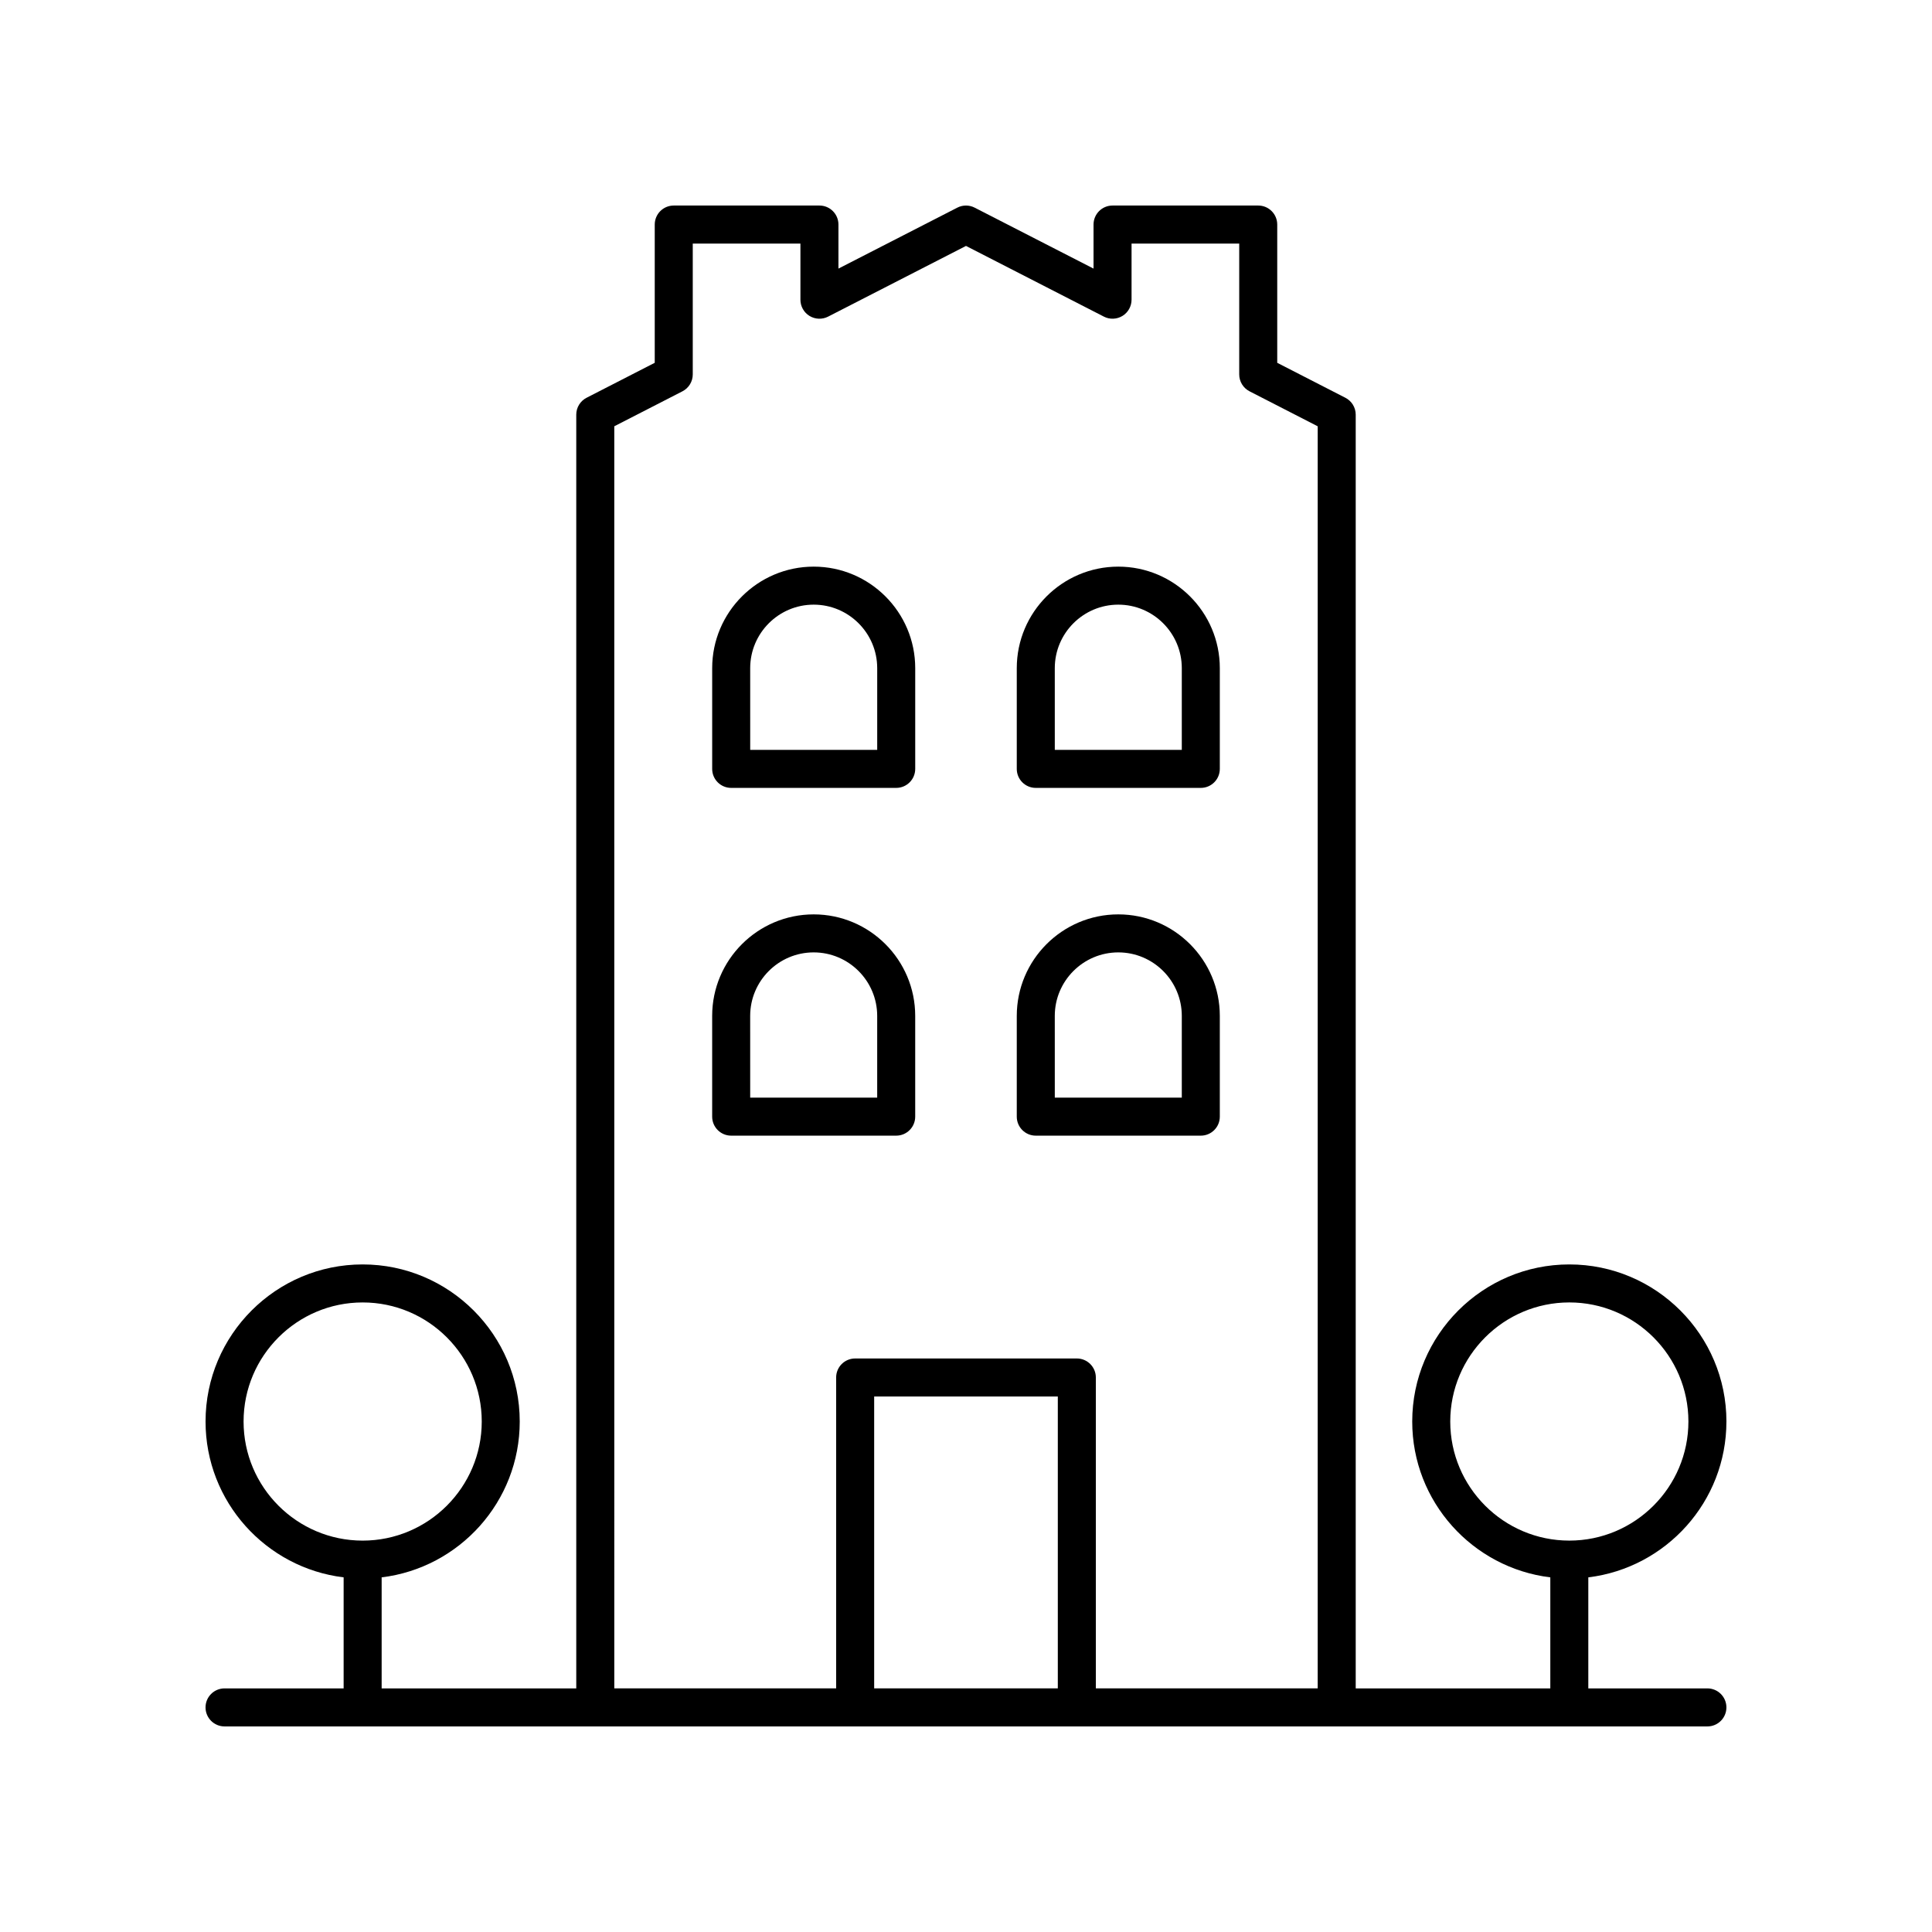
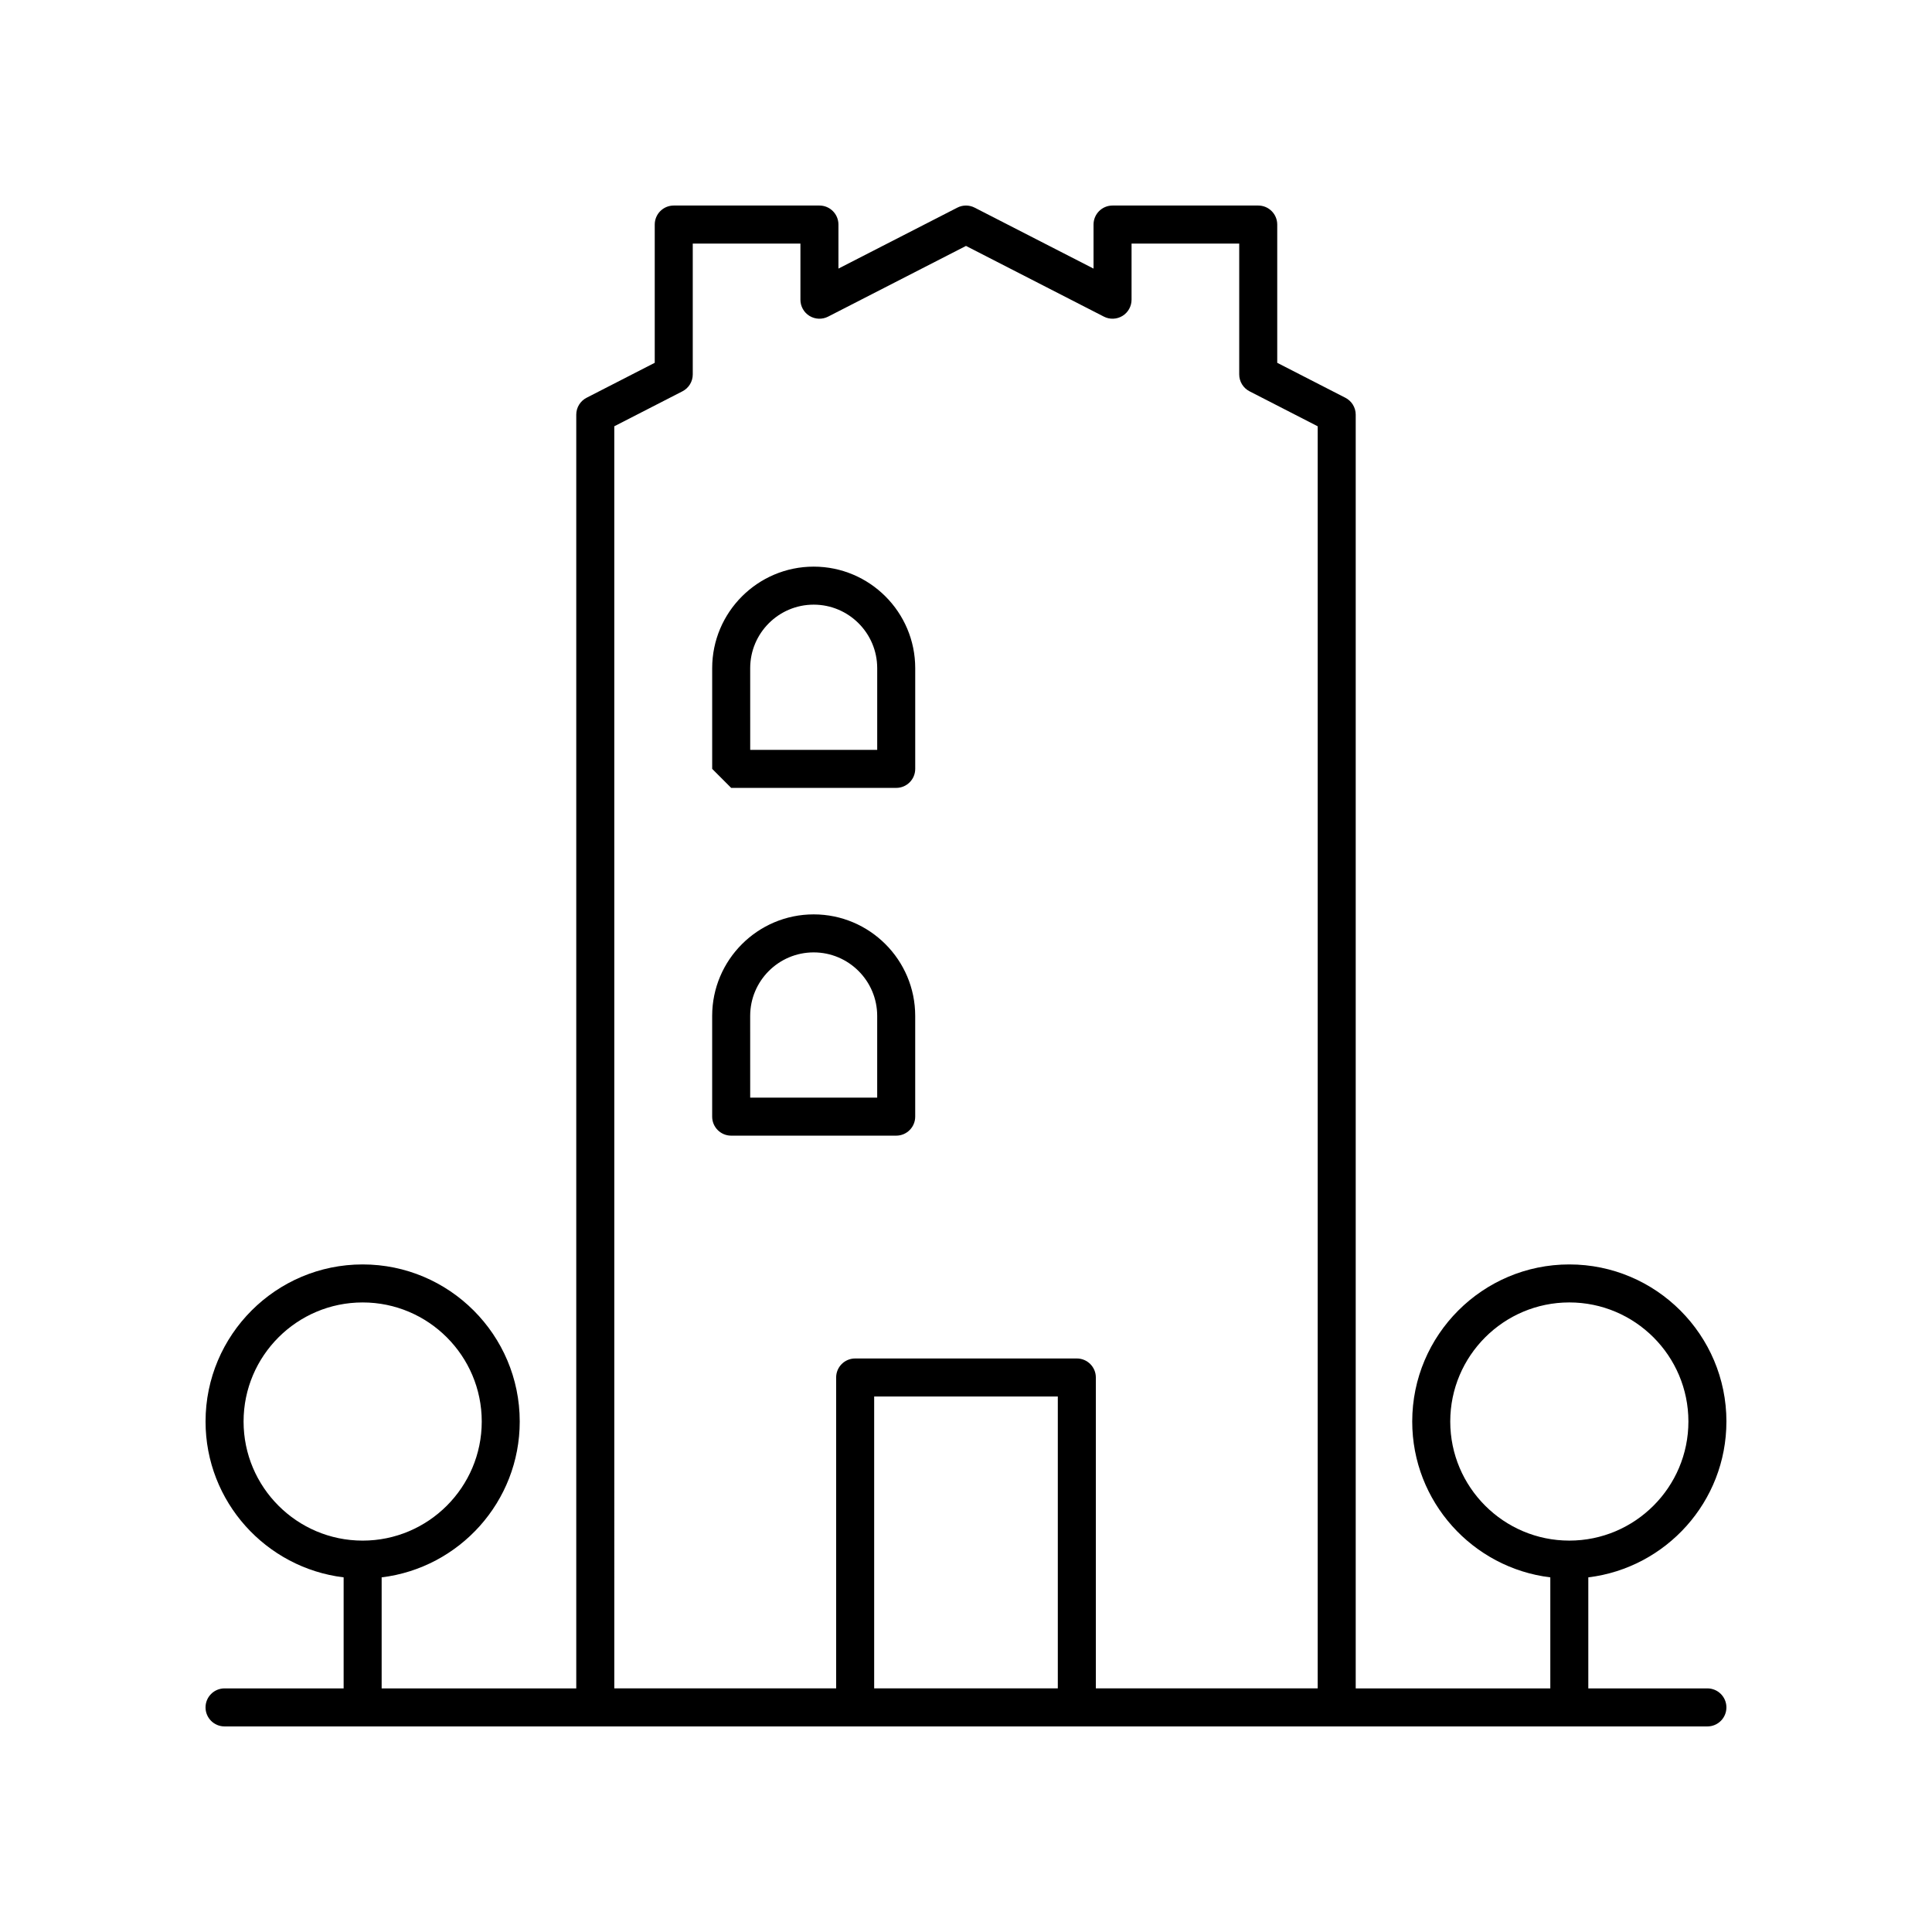
<svg xmlns="http://www.w3.org/2000/svg" fill="#000000" width="800px" height="800px" version="1.1" viewBox="144 144 512 512">
  <g>
-     <path d="m337.77 352.8h43.734c2.785 0 5.039-2.254 5.039-5.039v-26.691c0-14.836-12.07-26.906-26.906-26.906-14.832 0-26.902 12.07-26.902 26.906v26.691c-0.004 2.785 2.25 5.039 5.035 5.039zm5.039-31.73c0-9.281 7.547-16.832 16.828-16.832 9.277 0 16.832 7.551 16.832 16.832v21.652h-33.656z" />
-     <path d="m418.49 352.8h43.734c2.785 0 5.039-2.254 5.039-5.039v-26.691c0-14.836-12.07-26.906-26.902-26.906-14.84 0-26.906 12.07-26.906 26.906v26.691c-0.004 2.785 2.25 5.039 5.035 5.039zm5.039-31.73c0-9.281 7.551-16.832 16.832-16.832 9.277 0 16.828 7.551 16.828 16.832v21.652h-33.656z" />
+     <path d="m337.77 352.8h43.734c2.785 0 5.039-2.254 5.039-5.039v-26.691c0-14.836-12.07-26.906-26.906-26.906-14.832 0-26.902 12.07-26.902 26.906v26.691zm5.039-31.73c0-9.281 7.547-16.832 16.828-16.832 9.277 0 16.832 7.551 16.832 16.832v21.652h-33.656z" />
    <path d="m381.5 444.96c2.785 0 5.039-2.254 5.039-5.039v-26.695c0-14.836-12.07-26.906-26.906-26.906-14.832 0-26.902 12.07-26.902 26.906v26.695c0 2.781 2.254 5.039 5.039 5.039zm-38.695-31.734c0-9.281 7.547-16.832 16.828-16.832 9.277 0 16.832 7.551 16.832 16.832v21.656h-33.656z" />
-     <path d="m418.49 444.96h43.734c2.785 0 5.039-2.254 5.039-5.039v-26.695c0-14.836-12.07-26.906-26.902-26.906-14.84 0-26.906 12.07-26.906 26.906v26.695c-0.004 2.781 2.25 5.039 5.035 5.039zm5.039-31.734c0-9.281 7.551-16.832 16.832-16.832 9.277 0 16.828 7.551 16.828 16.832v21.656h-33.656z" />
    <path d="m601.52 520.72c0-22.957-18.676-41.633-41.633-41.633s-41.633 18.676-41.633 41.633c0 21.25 16.012 38.797 36.594 41.297v29.426h-51.57v-337.55c0-1.891-1.059-3.621-2.742-4.481l-18.055-9.262v-36.641c0-2.781-2.254-5.039-5.039-5.039h-38.605c-2.785 0-5.039 2.254-5.039 5.039v11.672l-31.504-16.152c-1.438-0.742-3.16-0.742-4.594 0l-31.504 16.152v-11.672c0-2.781-2.254-5.039-5.039-5.039h-38.605c-2.785 0-5.039 2.254-5.039 5.039v36.637l-18.055 9.262c-1.688 0.863-2.742 2.594-2.742 4.484v337.55h-51.574v-29.426c20.586-2.5 36.594-20.051 36.594-41.297 0-22.957-18.676-41.633-41.633-41.633-22.953 0-41.629 18.676-41.629 41.633 0 21.25 16.012 38.797 36.594 41.297v29.426h-31.559c-2.785 0-5.039 2.254-5.039 5.039 0 2.781 2.254 5.039 5.039 5.039h392.97c2.785 0 5.039-2.254 5.039-5.039 0-2.781-2.254-5.039-5.039-5.039h-31.559v-29.426c20.586-2.5 36.598-20.047 36.598-41.297zm-392.97 0c0-17.398 14.156-31.559 31.559-31.559s31.559 14.156 31.559 31.559c0 17.398-14.156 31.559-31.559 31.559s-31.559-14.16-31.559-31.559zm98.242-263.75 18.055-9.262c1.684-0.859 2.742-2.594 2.742-4.481v-34.68h28.531v14.879c0 1.754 0.914 3.387 2.41 4.301 1.504 0.914 3.367 0.98 4.926 0.184l36.543-18.738 36.539 18.734c1.559 0.801 3.418 0.73 4.926-0.184 1.496-0.914 2.41-2.547 2.41-4.301v-14.875h28.531v34.676c0 1.891 1.059 3.621 2.742 4.481l18.055 9.266v334.47h-58.793v-82.391c0-2.781-2.254-5.039-5.039-5.039h-58.746c-2.785 0-5.039 2.254-5.039 5.039l0.004 82.391h-58.797zm117.54 334.47h-48.668v-77.352h48.668zm104-70.723c0-17.398 14.156-31.559 31.559-31.559 17.402 0.004 31.555 14.16 31.555 31.559 0 17.398-14.156 31.559-31.559 31.559-17.398 0-31.555-14.16-31.555-31.559z" />
  </g>
</svg>